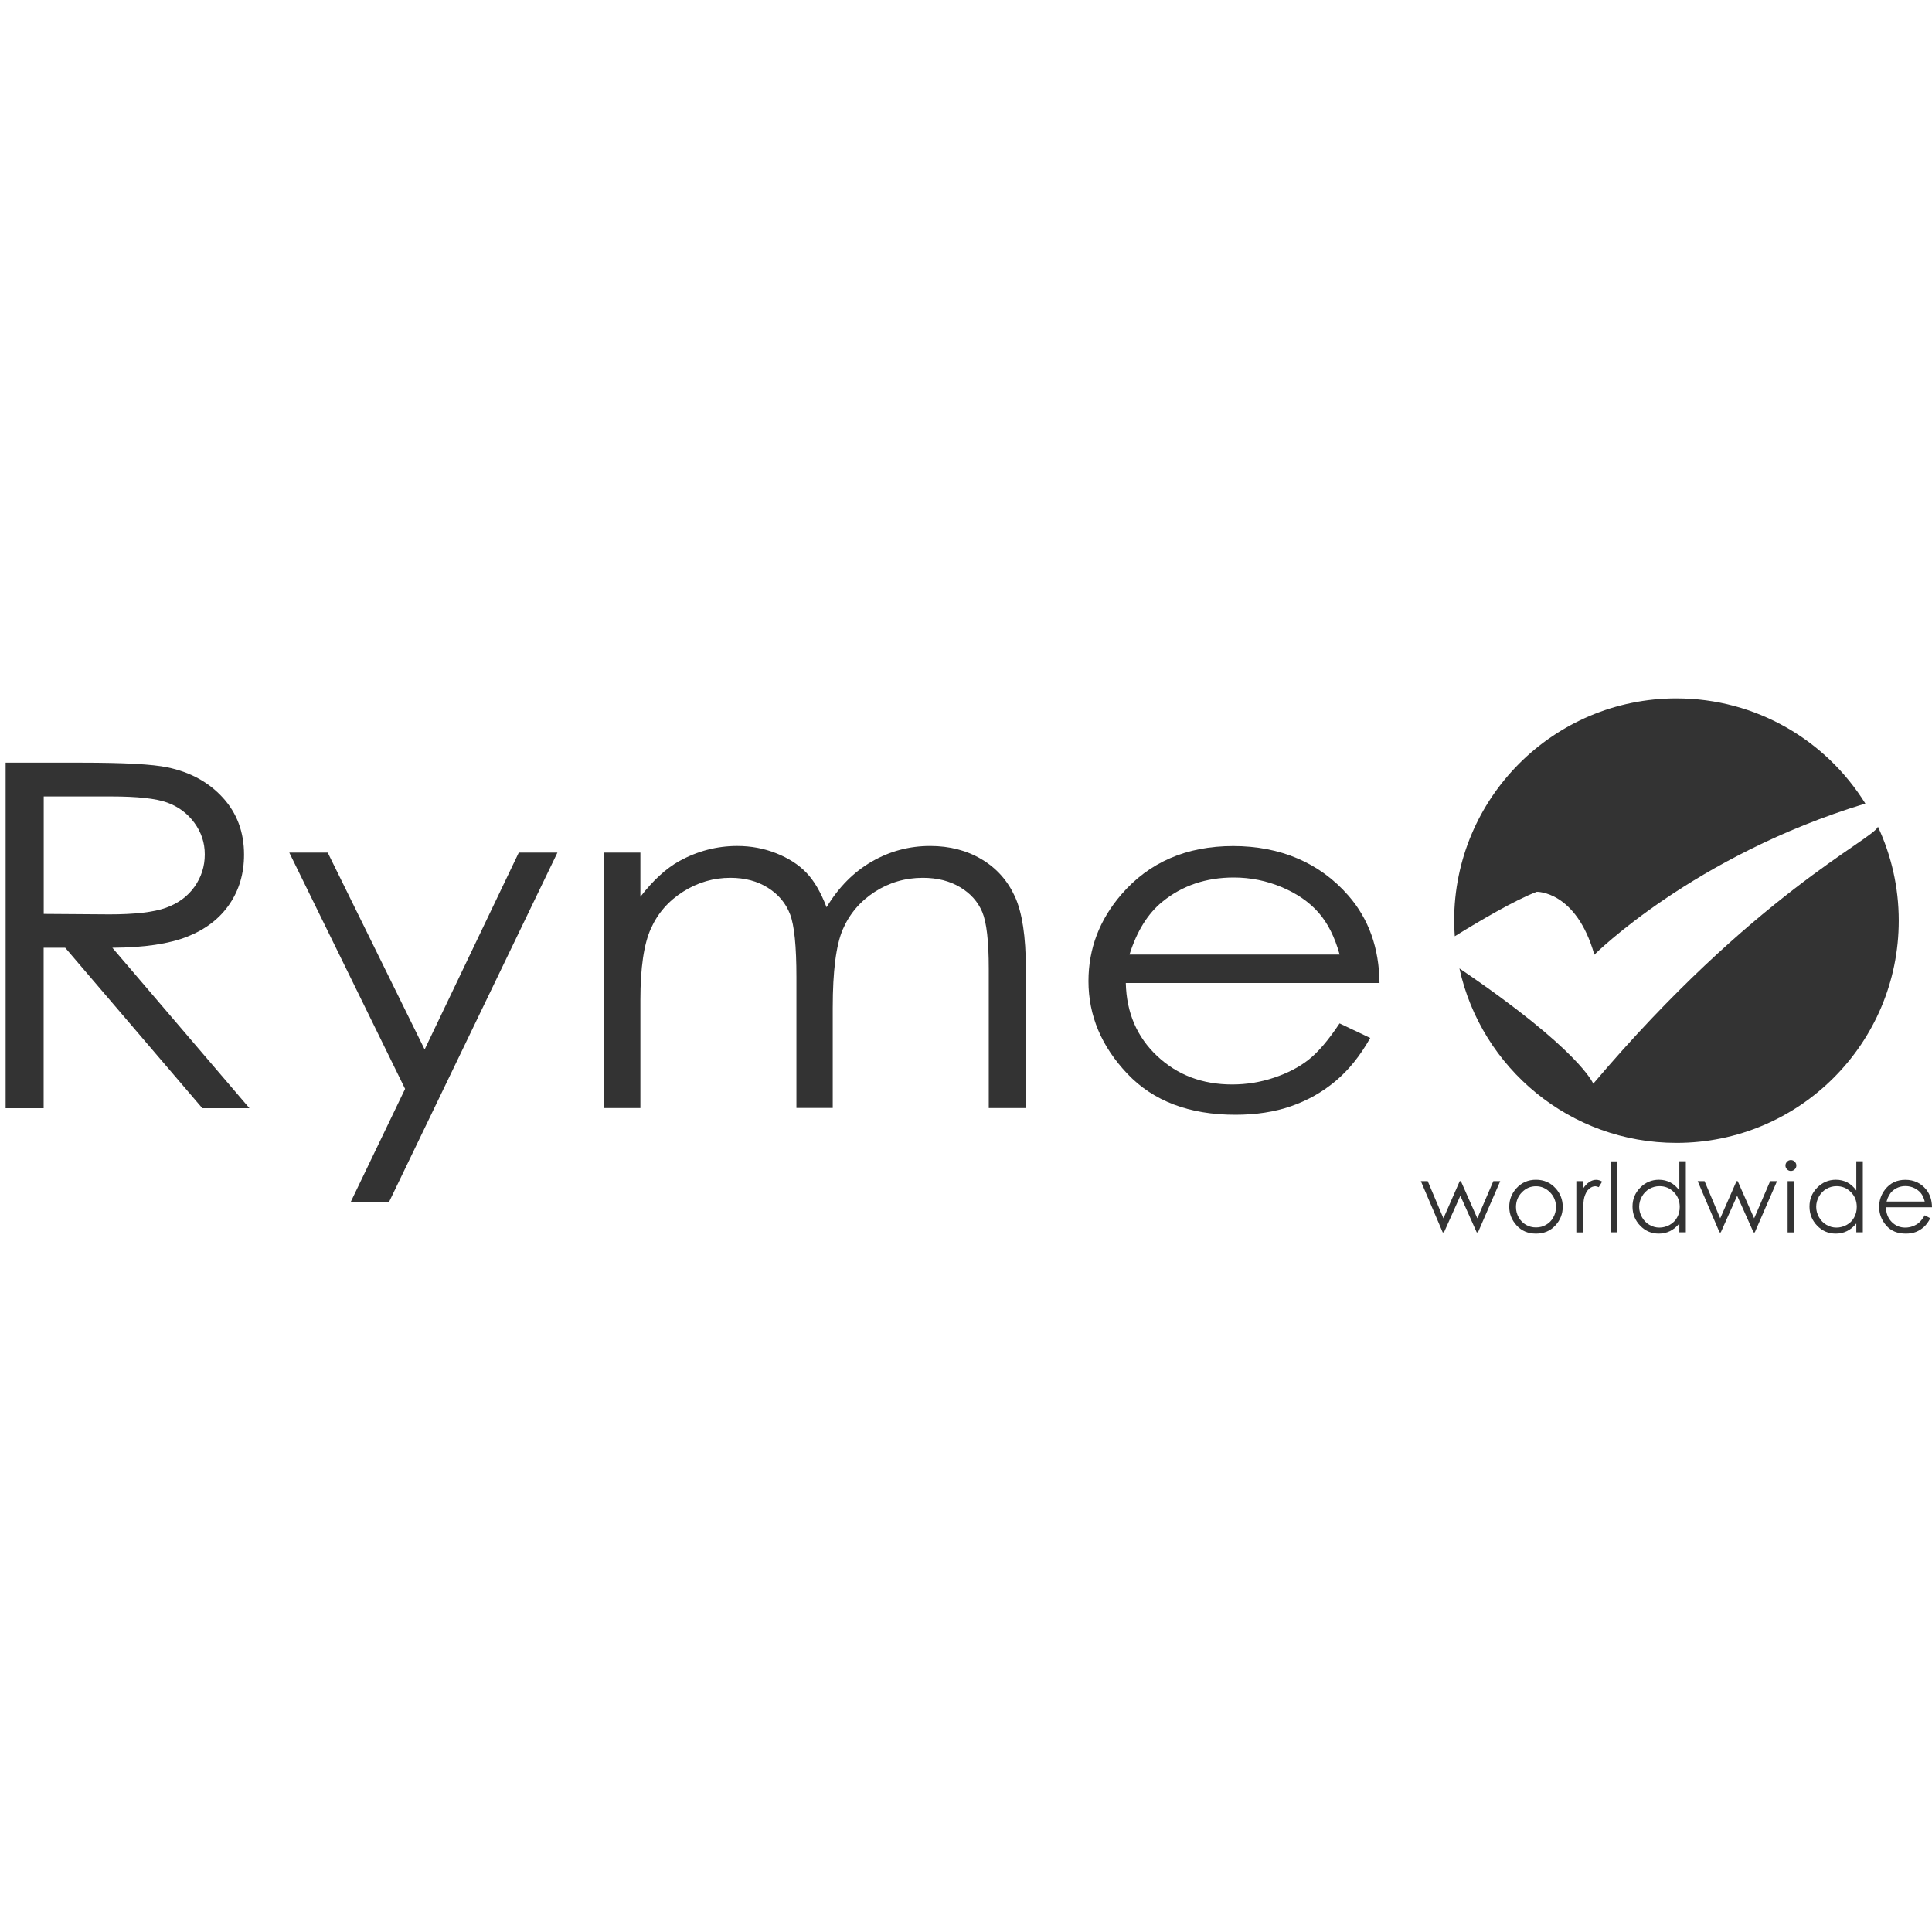
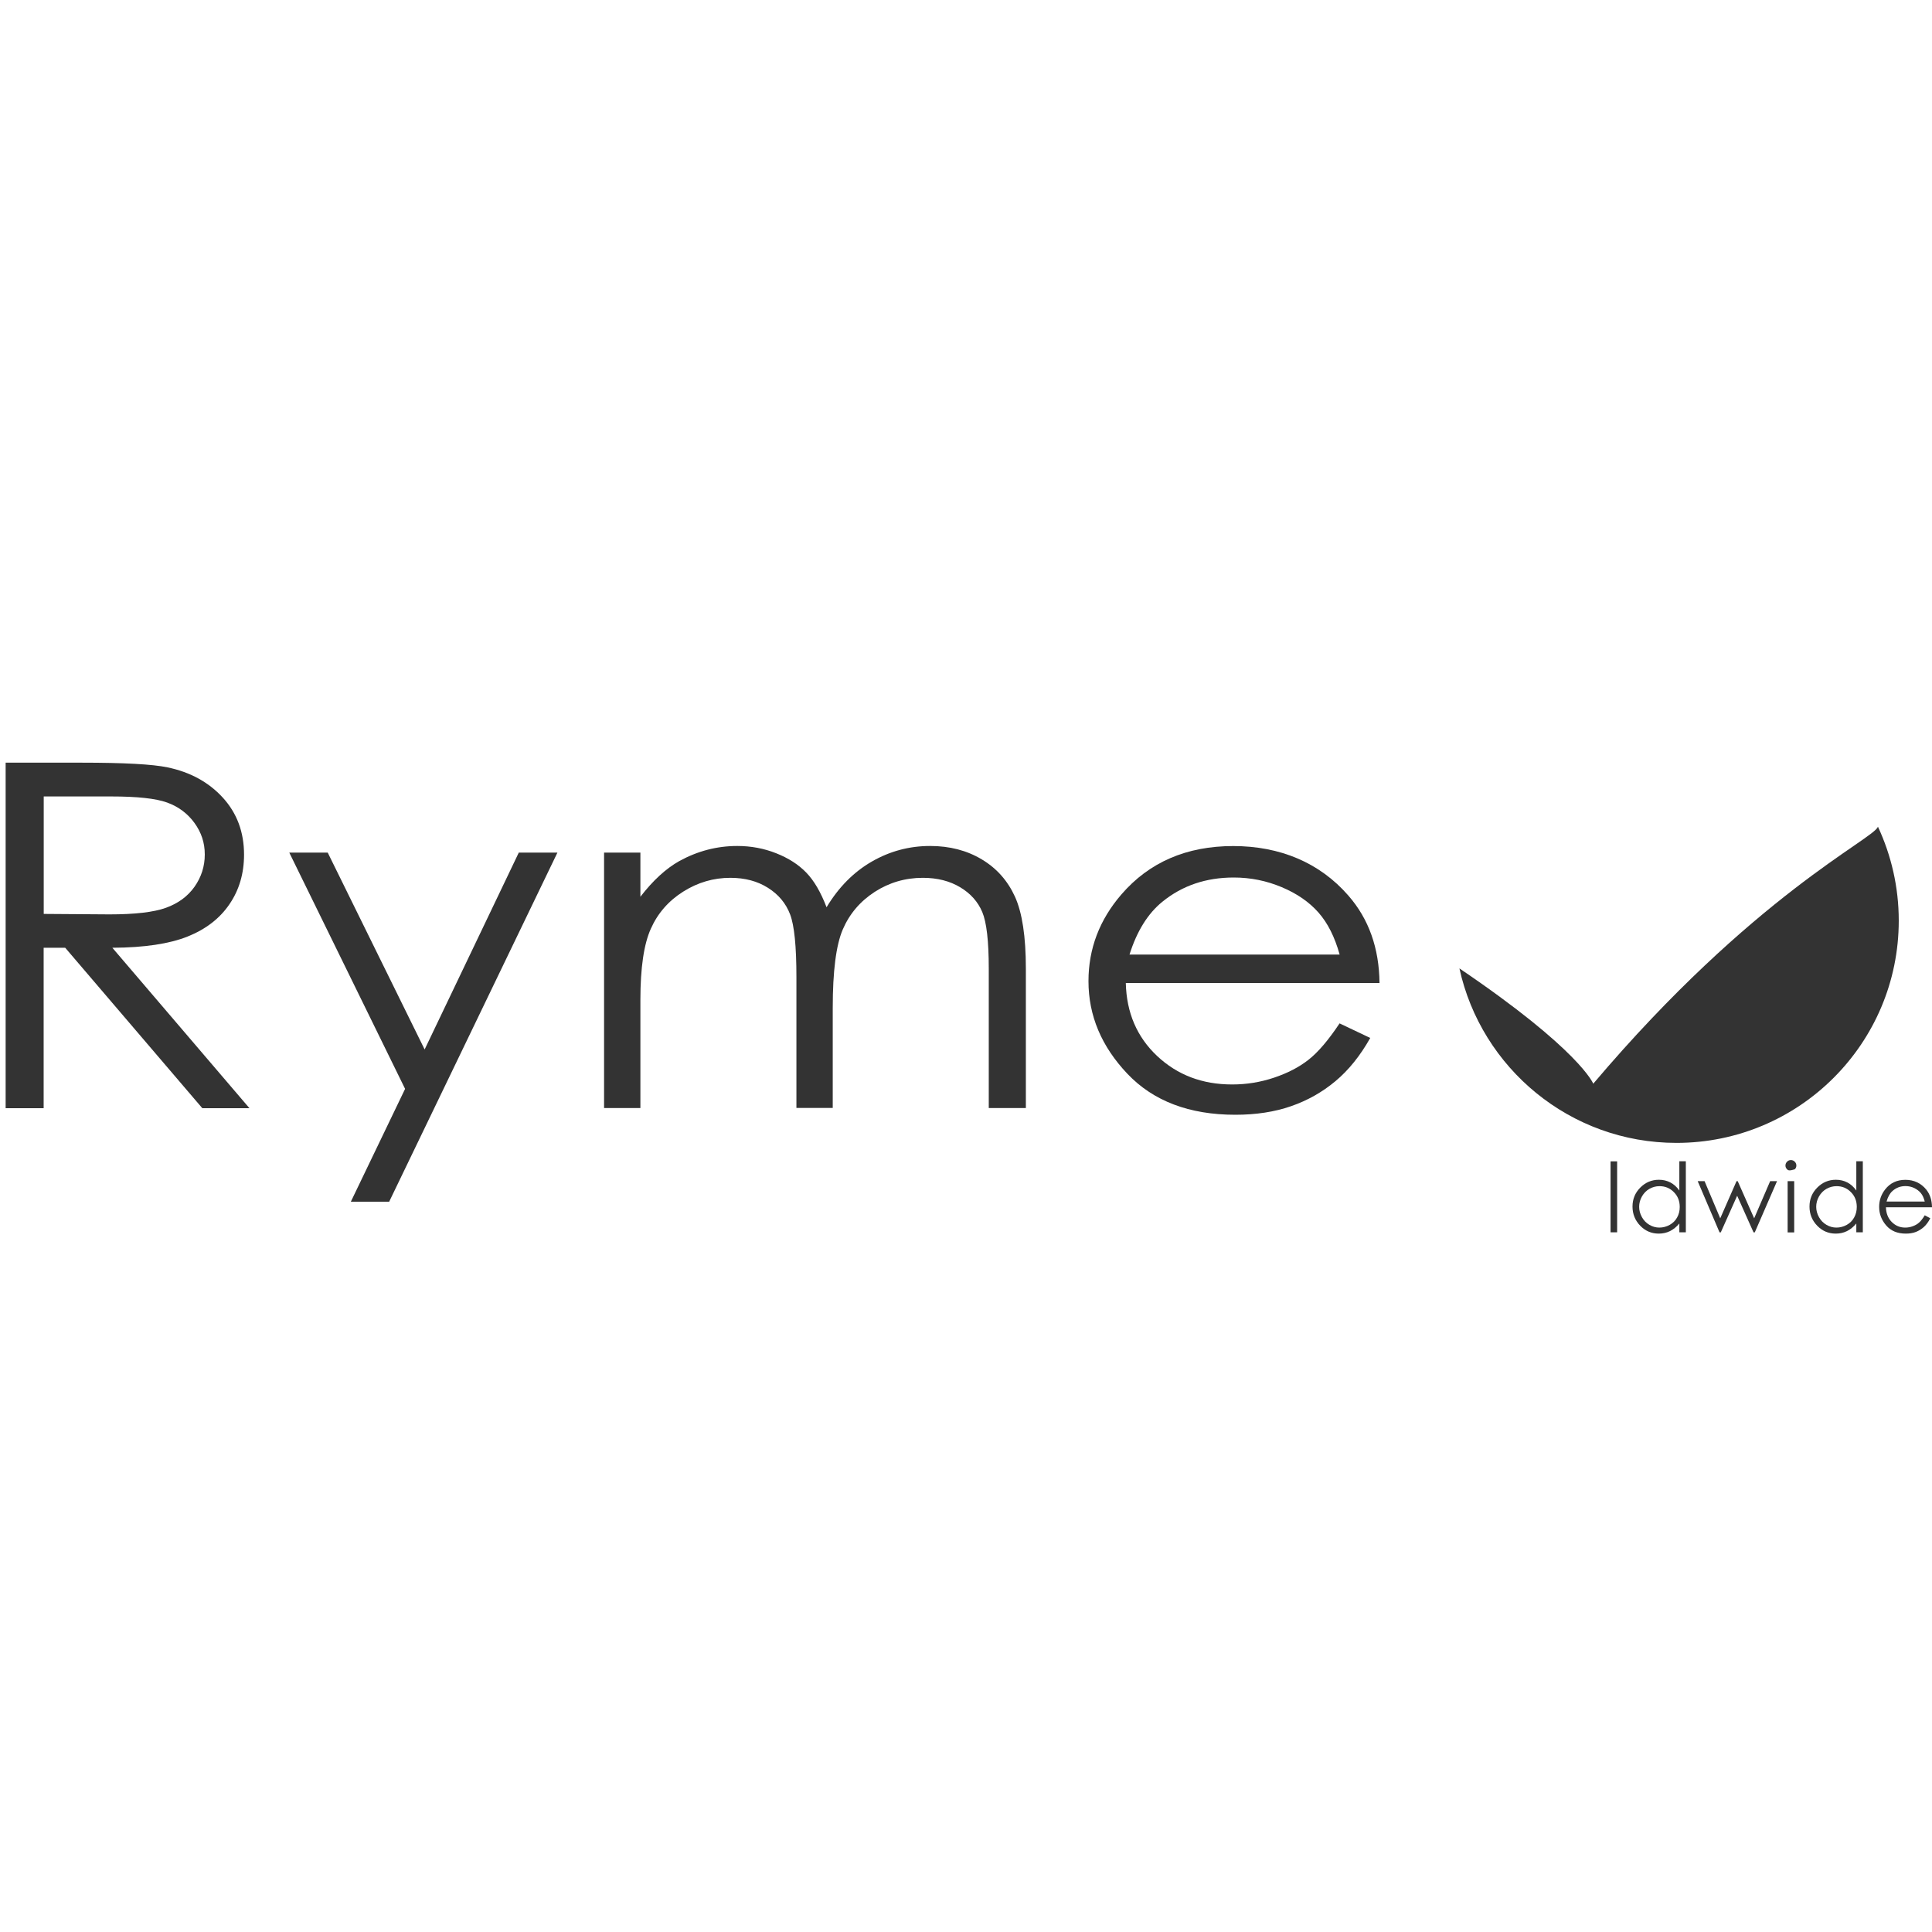
<svg xmlns="http://www.w3.org/2000/svg" width="120" height="120" viewBox="0 0 120 120" fill="none">
  <path d="M0.35 47.371H5.068C7.698 47.371 9.479 47.467 10.41 47.664C11.817 47.957 12.959 48.581 13.838 49.541C14.716 50.501 15.158 51.681 15.158 53.083C15.158 54.254 14.855 55.282 14.25 56.165C13.646 57.053 12.777 57.72 11.649 58.171C10.521 58.622 8.966 58.858 6.978 58.867L15.494 68.832H12.566L4.05 58.867H2.711V68.832H0.35V47.371ZM2.716 49.469V56.765L6.796 56.794C8.375 56.794 9.546 56.659 10.305 56.386C11.063 56.112 11.654 55.68 12.081 55.08C12.503 54.48 12.719 53.813 12.719 53.074C12.719 52.334 12.503 51.701 12.076 51.11C11.644 50.52 11.082 50.102 10.382 49.848C9.681 49.593 8.524 49.469 6.897 49.469H2.716Z" fill="#333333" />
  <path d="M17.976 52.958H20.356L26.375 65.184L32.222 52.958H34.622L24.172 74.64H21.791L25.161 67.632L17.971 52.963L17.976 52.958Z" fill="#333333" />
  <path d="M37.52 52.958H39.776V55.699C40.558 54.686 41.364 53.947 42.195 53.481C43.332 52.857 44.532 52.545 45.79 52.545C46.639 52.545 47.446 52.694 48.209 52.997C48.972 53.299 49.596 53.697 50.081 54.201C50.566 54.701 50.983 55.421 51.339 56.352C52.087 55.109 53.023 54.163 54.147 53.515C55.27 52.867 56.48 52.545 57.776 52.545C58.985 52.545 60.056 52.824 60.977 53.376C61.904 53.928 62.59 54.705 63.041 55.694C63.492 56.688 63.718 58.176 63.718 60.158V68.822H61.414V60.158C61.414 58.454 61.279 57.288 61.011 56.649C60.742 56.011 60.286 55.497 59.638 55.109C58.99 54.72 58.217 54.523 57.319 54.523C56.23 54.523 55.231 54.816 54.329 55.397C53.427 55.982 52.764 56.76 52.347 57.729C51.929 58.704 51.723 60.326 51.723 62.601V68.817H49.467V60.691C49.467 58.776 49.337 57.475 49.073 56.789C48.809 56.102 48.353 55.555 47.696 55.142C47.043 54.729 46.265 54.523 45.363 54.523C44.321 54.523 43.347 54.806 42.44 55.377C41.532 55.949 40.86 56.712 40.428 57.677C39.992 58.641 39.776 60.115 39.776 62.097V68.822H37.52V52.949V52.958Z" fill="#333333" />
  <path d="M83.207 63.566L85.108 64.469C84.484 65.578 83.764 66.47 82.948 67.152C82.132 67.834 81.215 68.352 80.193 68.707C79.17 69.062 78.018 69.24 76.727 69.24C73.871 69.24 71.634 68.39 70.026 66.696C68.414 64.997 67.607 63.081 67.607 60.941C67.607 58.929 68.289 57.134 69.652 55.555C71.38 53.553 73.698 52.55 76.598 52.55C79.497 52.55 81.969 53.578 83.75 55.627C85.017 57.077 85.66 58.886 85.684 61.056H69.926C69.969 62.899 70.617 64.411 71.874 65.592C73.132 66.773 74.682 67.358 76.53 67.358C77.423 67.358 78.287 67.219 79.132 66.936C79.977 66.653 80.692 66.283 81.282 65.817C81.873 65.352 82.511 64.603 83.202 63.566H83.207ZM83.207 59.289C82.905 58.2 82.468 57.331 81.892 56.678C81.316 56.026 80.558 55.502 79.612 55.104C78.666 54.706 77.673 54.504 76.631 54.504C74.913 54.504 73.434 55.003 72.201 56.006C71.298 56.736 70.617 57.83 70.156 59.289H83.212H83.207Z" fill="#333333" />
-   <path d="M99.028 59.299C99.028 59.299 105.167 53.16 115.861 49.91C113.428 45.989 109.084 43.378 104.125 43.378C96.503 43.378 90.32 49.56 90.32 57.182C90.32 57.509 90.335 57.831 90.359 58.152C91.823 57.245 94.098 55.901 95.451 55.392C95.451 55.392 97.9 55.325 99.028 59.299Z" fill="#333333" />
  <path d="M116.639 51.351C116.418 52.099 108.901 55.575 98.96 67.311C98.96 67.311 98.149 65.227 90.647 60.149C92.005 66.346 97.525 70.987 104.13 70.987C111.752 70.987 117.935 64.81 117.935 57.183C117.935 55.099 117.469 53.122 116.644 51.351H116.639Z" fill="#333333" />
-   <path d="M88.257 73.363H88.679L89.654 75.672L90.666 73.363H90.738L91.761 75.672L92.754 73.363H93.182L91.799 76.545H91.722L90.705 74.27L89.687 76.545H89.61L88.252 73.363H88.257Z" fill="#333333" />
-   <path d="M95.403 73.277C95.893 73.277 96.301 73.454 96.622 73.809C96.915 74.131 97.064 74.515 97.064 74.957C97.064 75.398 96.91 75.792 96.598 76.123C96.291 76.454 95.893 76.622 95.403 76.622C94.913 76.622 94.515 76.454 94.208 76.123C93.901 75.792 93.742 75.403 93.742 74.957C93.742 74.51 93.891 74.136 94.184 73.809C94.505 73.454 94.913 73.277 95.403 73.277ZM95.403 73.68C95.062 73.68 94.769 73.805 94.525 74.059C94.28 74.309 94.16 74.616 94.16 74.971C94.16 75.201 94.217 75.417 94.328 75.614C94.438 75.811 94.592 75.965 94.779 76.075C94.971 76.185 95.177 76.238 95.403 76.238C95.629 76.238 95.84 76.185 96.027 76.075C96.219 75.965 96.368 75.816 96.478 75.614C96.589 75.417 96.646 75.201 96.646 74.971C96.646 74.616 96.521 74.309 96.277 74.059C96.032 73.809 95.739 73.68 95.403 73.68Z" fill="#333333" />
-   <path d="M97.904 73.363H98.322V73.829C98.447 73.646 98.576 73.507 98.716 73.416C98.855 73.325 98.999 73.281 99.147 73.281C99.263 73.281 99.383 73.32 99.512 73.392L99.301 73.737C99.215 73.699 99.143 73.68 99.085 73.68C98.951 73.68 98.816 73.737 98.692 73.848C98.567 73.958 98.471 74.136 98.403 74.371C98.351 74.553 98.327 74.918 98.327 75.47V76.546H97.909V73.363H97.904Z" fill="#333333" />
  <path d="M100.035 72.134H100.443V76.541H100.035V72.134Z" fill="#333333" />
  <path d="M104.71 72.134V76.541H104.307V75.993C104.134 76.2 103.942 76.358 103.731 76.464C103.52 76.569 103.285 76.622 103.03 76.622C102.579 76.622 102.195 76.459 101.878 76.133C101.562 75.806 101.398 75.408 101.398 74.942C101.398 74.477 101.557 74.093 101.878 73.766C102.2 73.44 102.589 73.277 103.04 73.277C103.299 73.277 103.539 73.334 103.75 73.445C103.962 73.555 104.149 73.723 104.307 73.944V72.129H104.71V72.134ZM103.074 73.675C102.848 73.675 102.637 73.733 102.445 73.843C102.253 73.953 102.099 74.112 101.984 74.313C101.869 74.515 101.811 74.731 101.811 74.957C101.811 75.182 101.869 75.393 101.984 75.6C102.099 75.806 102.253 75.965 102.445 76.075C102.637 76.19 102.848 76.248 103.069 76.248C103.29 76.248 103.506 76.19 103.707 76.08C103.909 75.965 104.062 75.816 104.168 75.619C104.278 75.427 104.331 75.211 104.331 74.966C104.331 74.597 104.211 74.289 103.966 74.045C103.722 73.795 103.424 73.675 103.074 73.675Z" fill="#333333" />
  <path d="M105.45 73.363H105.873L106.847 75.672L107.86 73.363H107.932L108.954 75.672L109.948 73.363H110.375L108.993 76.545H108.916L107.898 74.27L106.881 76.545H106.804L105.446 73.363H105.45Z" fill="#333333" />
-   <path d="M111.234 72.053C111.326 72.053 111.407 72.086 111.474 72.153C111.542 72.221 111.575 72.297 111.575 72.394C111.575 72.49 111.542 72.566 111.474 72.629C111.407 72.696 111.33 72.73 111.234 72.73C111.138 72.73 111.066 72.696 110.999 72.629C110.932 72.561 110.898 72.485 110.898 72.394C110.898 72.302 110.932 72.221 110.999 72.153C111.066 72.086 111.143 72.053 111.234 72.053ZM111.033 73.363H111.441V76.546H111.033V73.363Z" fill="#333333" />
+   <path d="M111.234 72.053C111.326 72.053 111.407 72.086 111.474 72.153C111.542 72.221 111.575 72.297 111.575 72.394C111.575 72.49 111.542 72.566 111.474 72.629C111.138 72.73 111.066 72.696 110.999 72.629C110.932 72.561 110.898 72.485 110.898 72.394C110.898 72.302 110.932 72.221 110.999 72.153C111.066 72.086 111.143 72.053 111.234 72.053ZM111.033 73.363H111.441V76.546H111.033V73.363Z" fill="#333333" />
  <path d="M115.703 72.134V76.541H115.299V75.993C115.127 76.2 114.935 76.358 114.723 76.464C114.512 76.569 114.277 76.622 114.023 76.622C113.571 76.622 113.187 76.459 112.871 76.133C112.554 75.806 112.391 75.408 112.391 74.942C112.391 74.477 112.549 74.093 112.871 73.766C113.192 73.44 113.581 73.277 114.032 73.277C114.291 73.277 114.531 73.334 114.743 73.445C114.954 73.555 115.141 73.723 115.299 73.944V72.129H115.703V72.134ZM114.071 73.675C113.845 73.675 113.634 73.733 113.442 73.843C113.25 73.953 113.096 74.112 112.981 74.313C112.866 74.515 112.808 74.731 112.808 74.957C112.808 75.182 112.866 75.393 112.981 75.6C113.096 75.806 113.25 75.965 113.442 76.075C113.634 76.19 113.845 76.248 114.066 76.248C114.287 76.248 114.503 76.19 114.704 76.08C114.906 75.965 115.059 75.816 115.165 75.619C115.271 75.427 115.328 75.211 115.328 74.966C115.328 74.597 115.208 74.289 114.963 74.045C114.719 73.795 114.421 73.675 114.071 73.675Z" fill="#333333" />
  <path d="M119.549 75.485L119.894 75.667C119.779 75.888 119.65 76.07 119.501 76.205C119.352 76.339 119.184 76.445 119.002 76.517C118.814 76.589 118.608 76.622 118.373 76.622C117.854 76.622 117.446 76.454 117.154 76.114C116.861 75.773 116.717 75.389 116.717 74.962C116.717 74.558 116.842 74.198 117.086 73.882C117.398 73.478 117.821 73.281 118.349 73.281C118.877 73.281 119.323 73.488 119.65 73.896C119.88 74.189 119.995 74.549 120 74.986H117.139C117.149 75.355 117.264 75.657 117.494 75.893C117.725 76.128 118.003 76.248 118.339 76.248C118.502 76.248 118.661 76.219 118.81 76.162C118.963 76.104 119.093 76.032 119.198 75.936C119.304 75.845 119.424 75.691 119.549 75.485ZM119.549 74.63C119.496 74.414 119.414 74.237 119.309 74.107C119.203 73.978 119.064 73.872 118.896 73.79C118.723 73.709 118.546 73.67 118.354 73.67C118.042 73.67 117.773 73.771 117.547 73.973C117.384 74.117 117.259 74.338 117.178 74.63H119.549Z" fill="#333333" />
</svg>